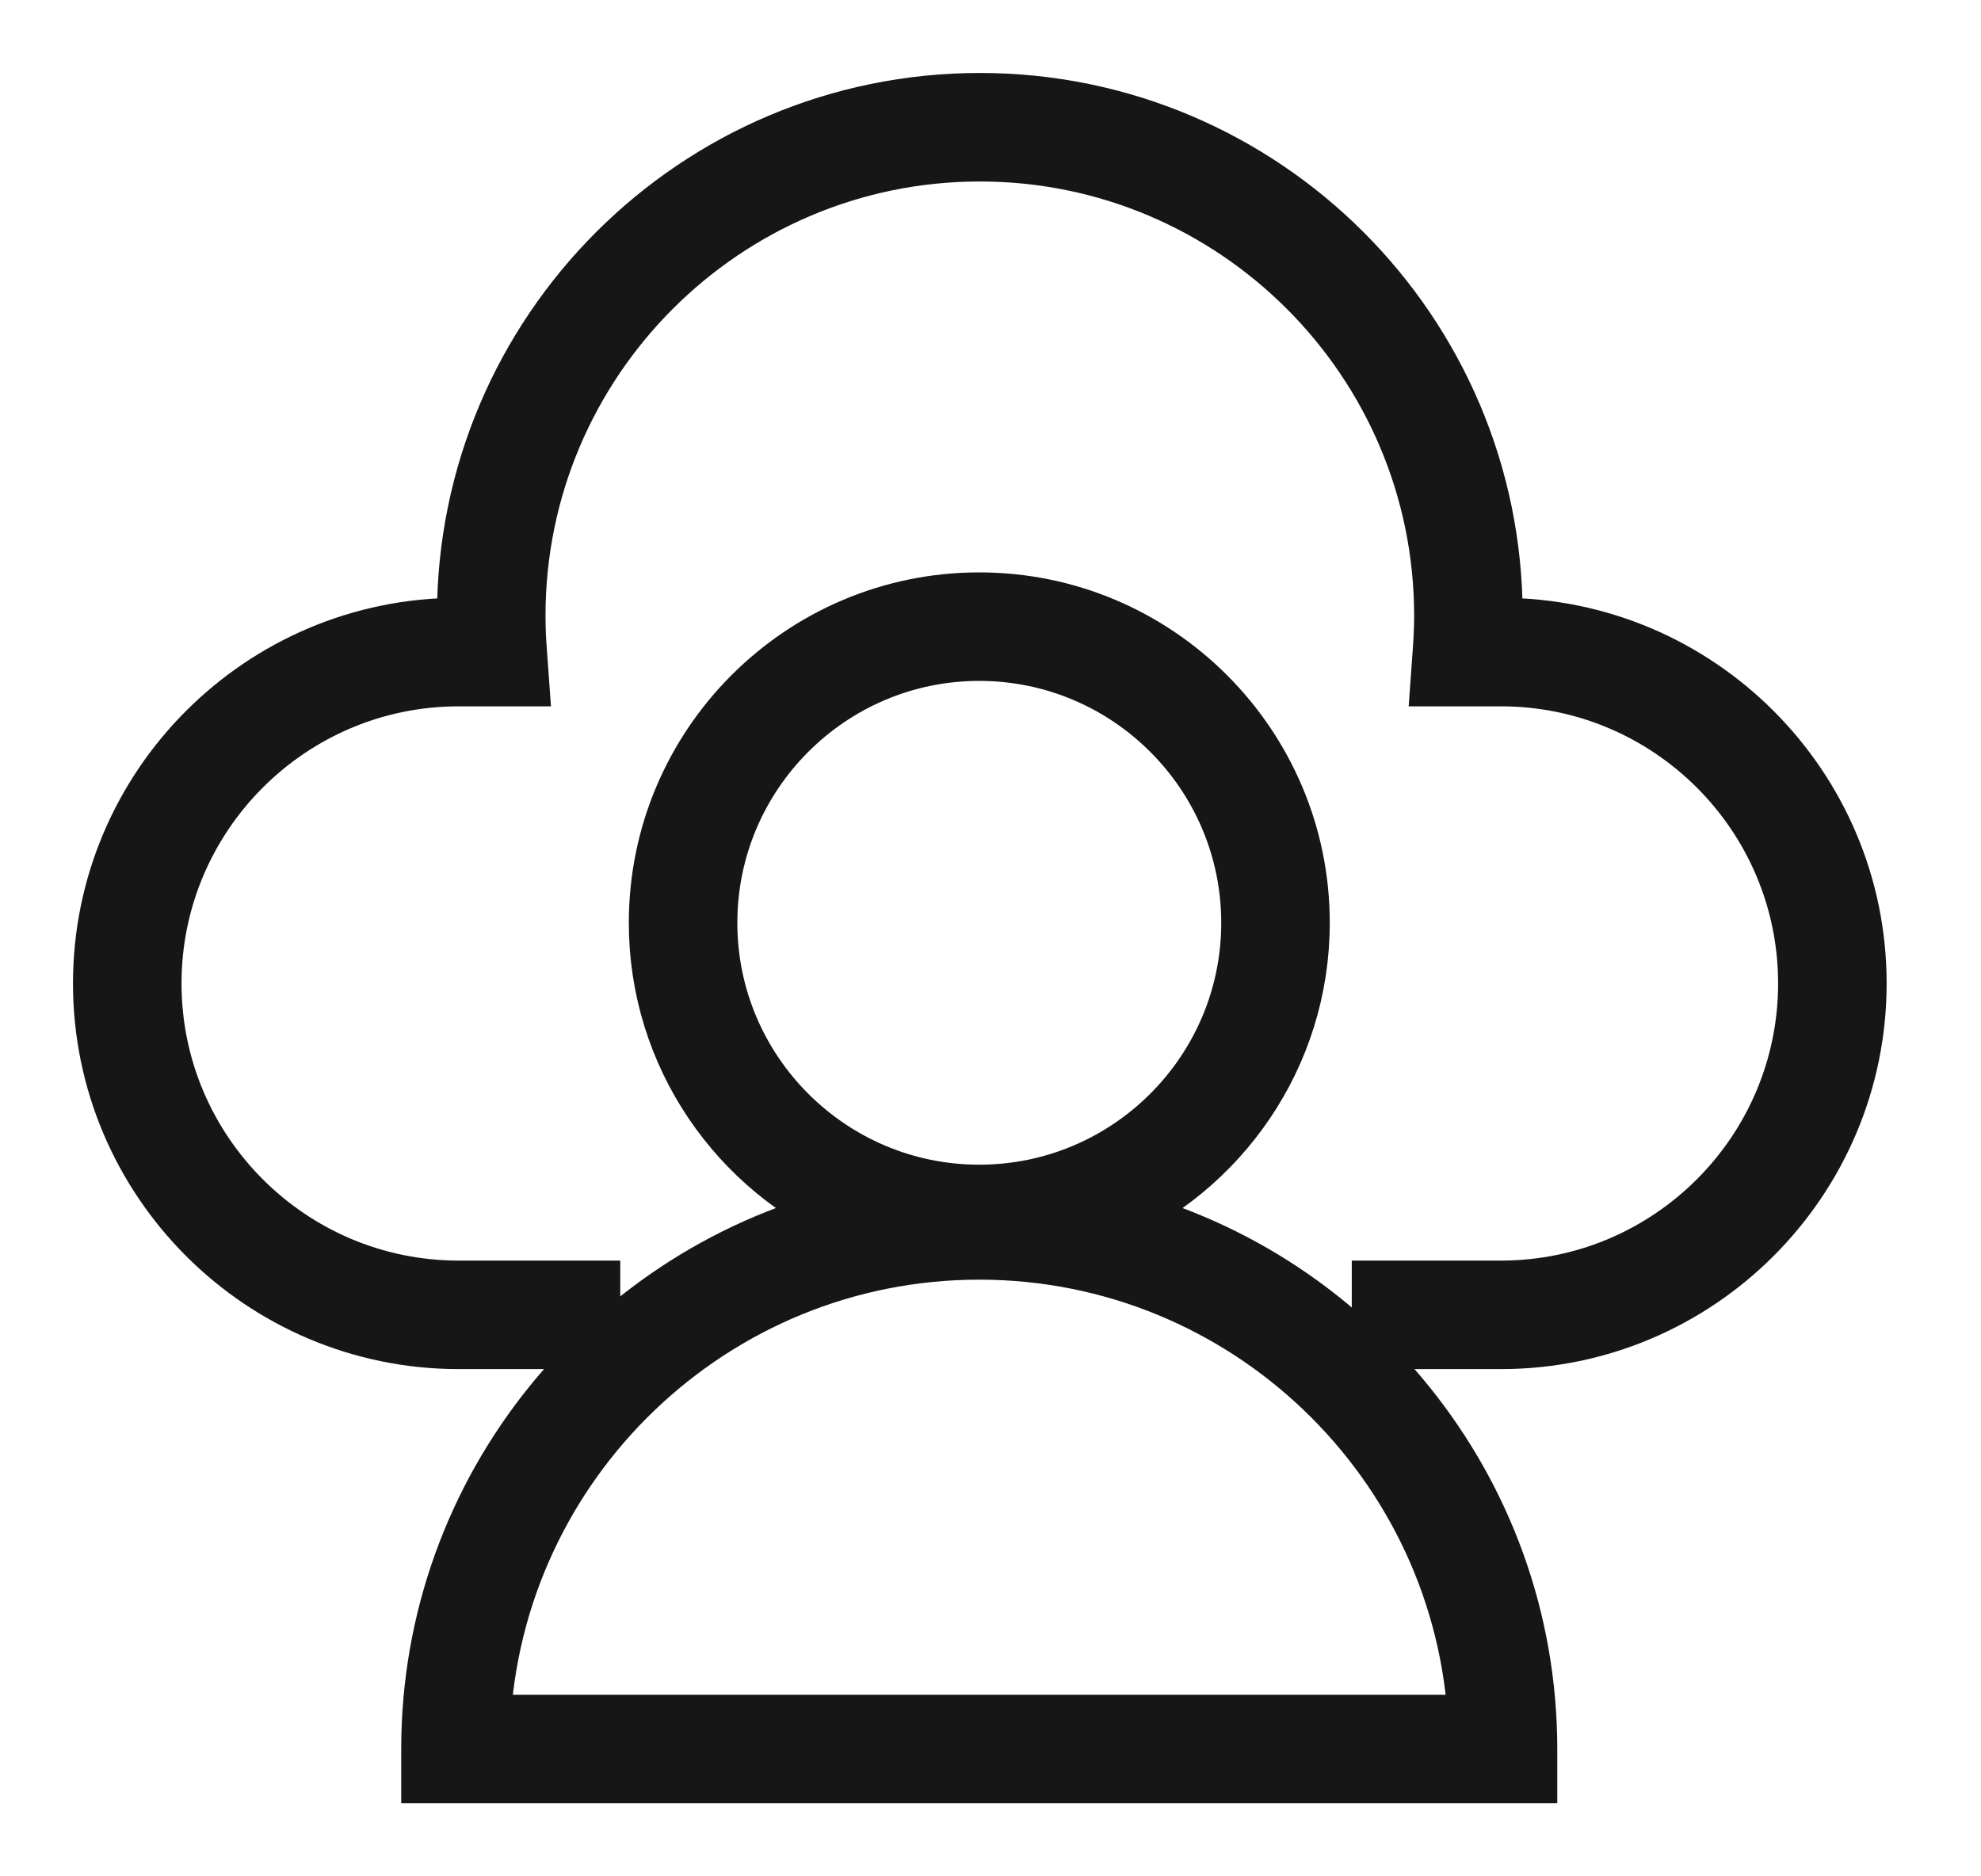
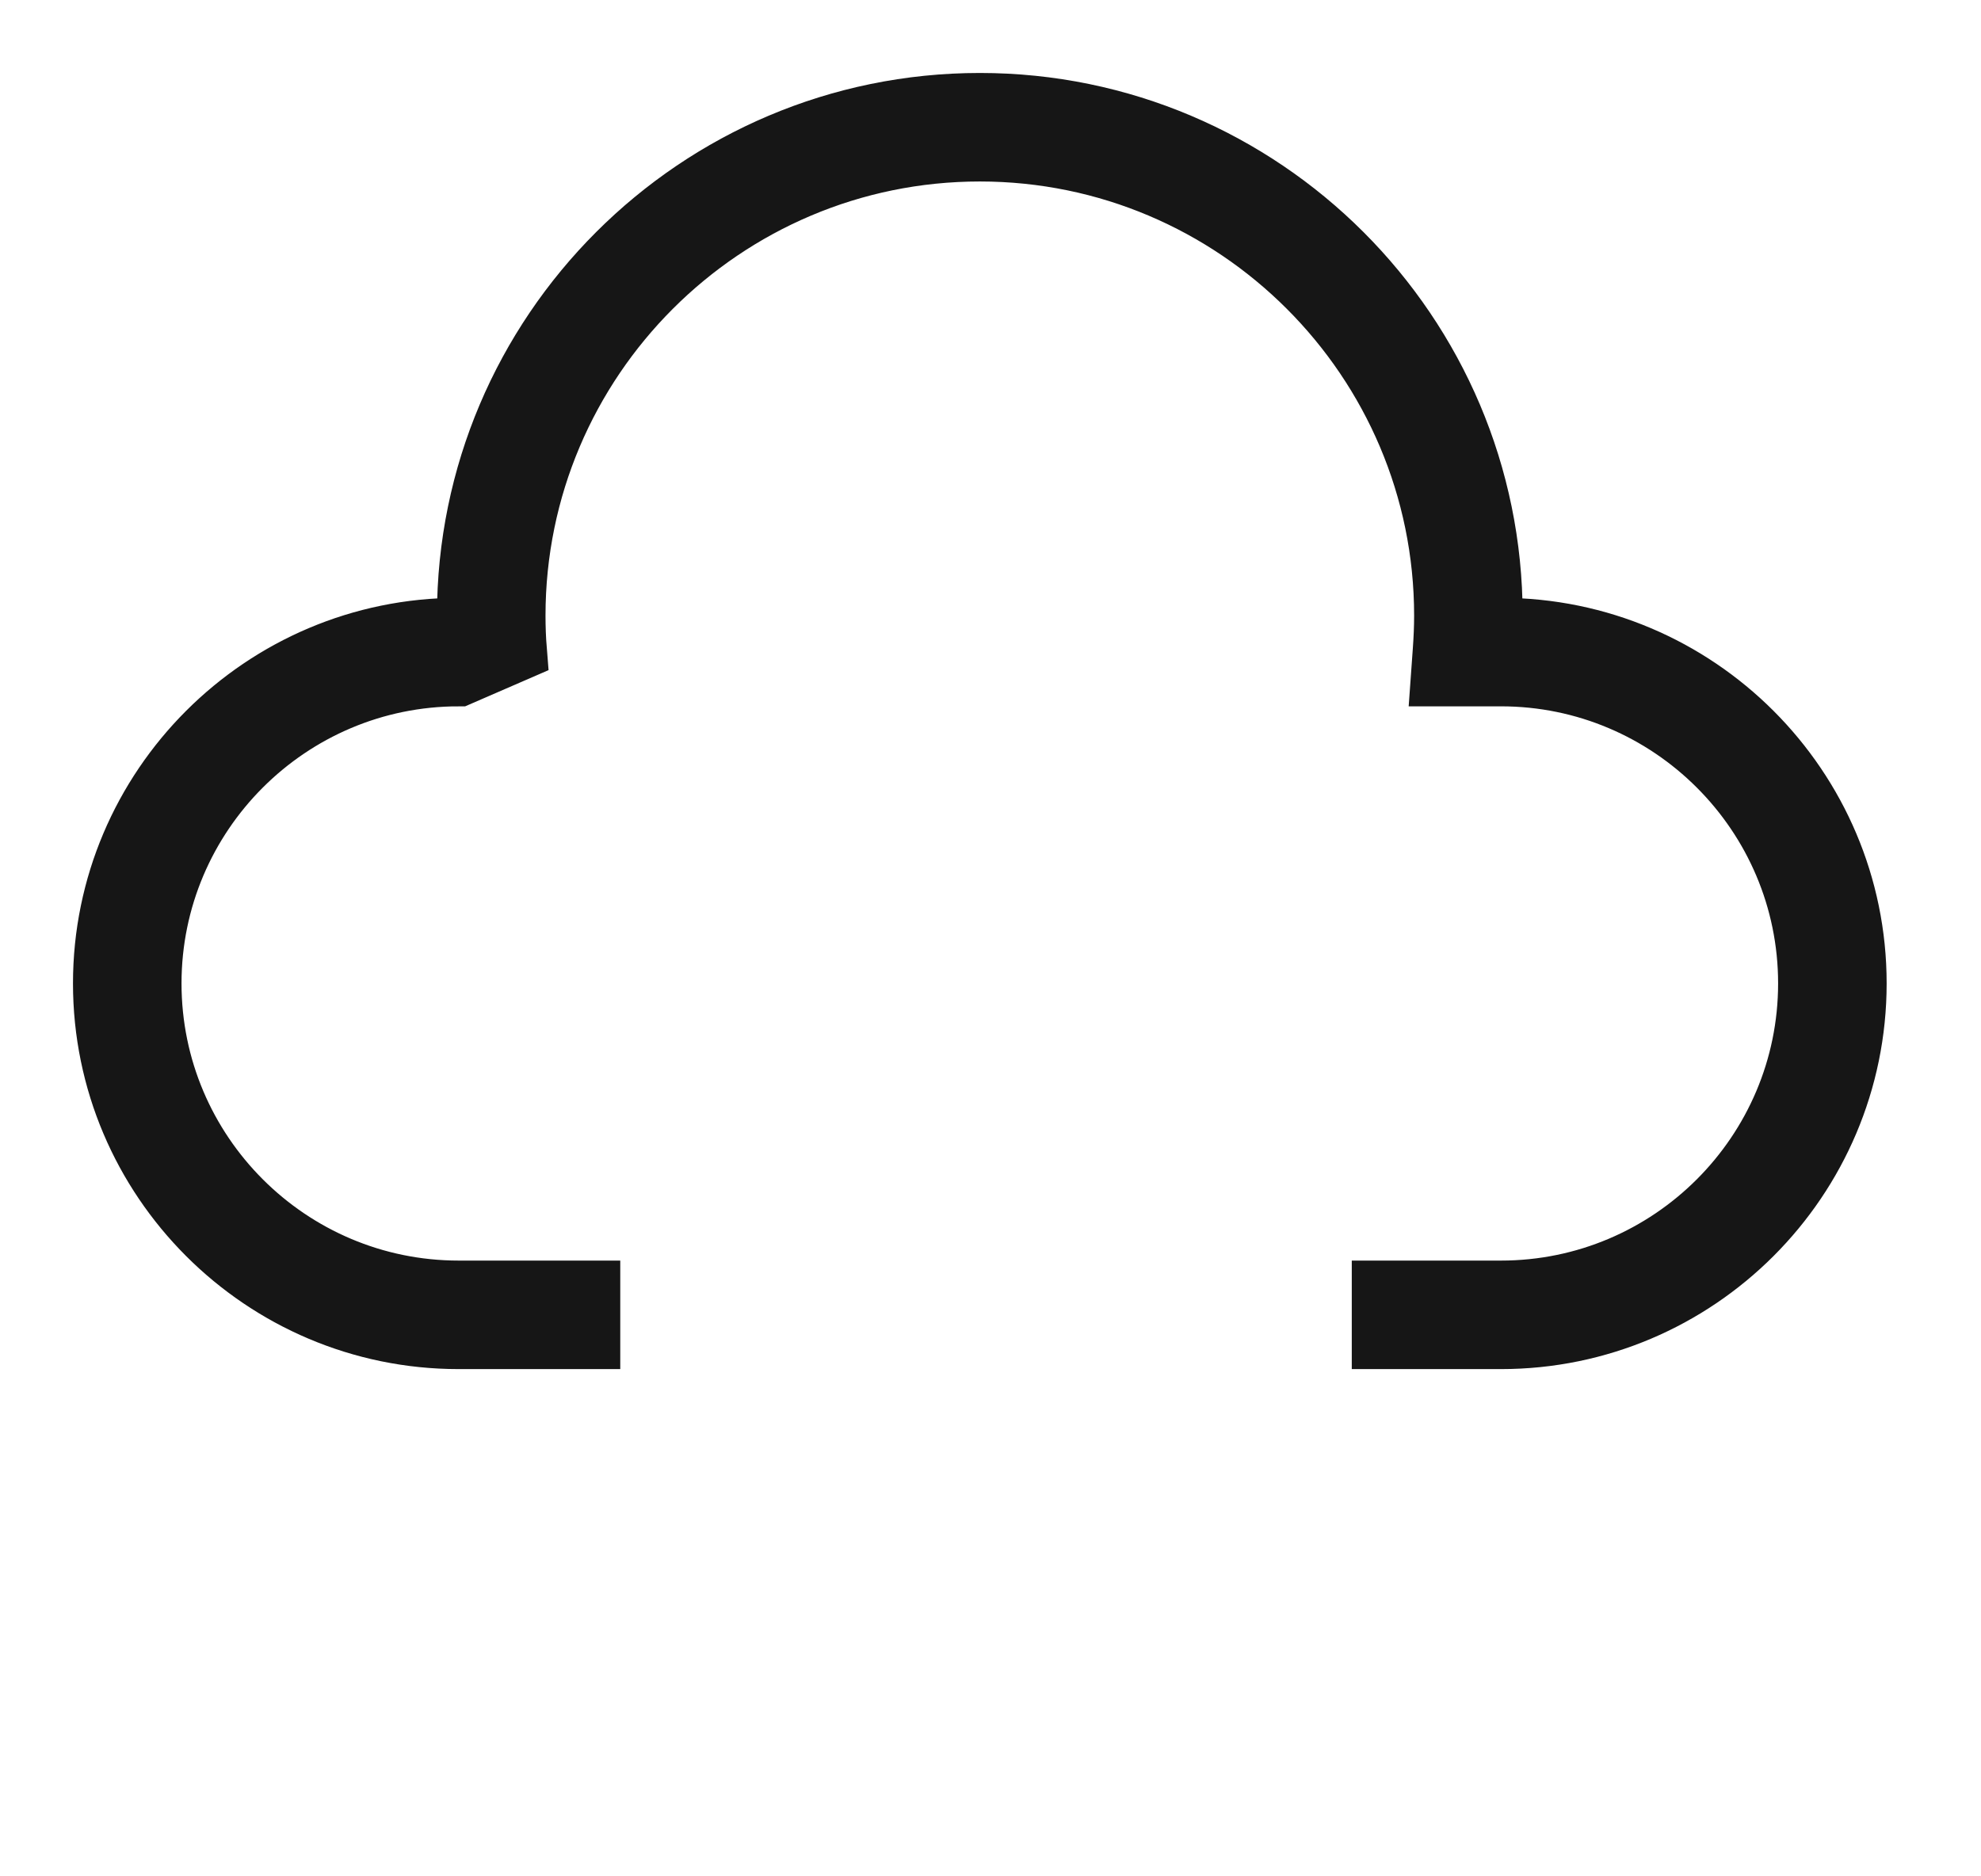
<svg xmlns="http://www.w3.org/2000/svg" width="19" height="18" viewBox="0 0 19 18" fill="none">
-   <path d="M14.396 6.035H14.302C14.303 5.992 14.304 5.949 14.304 5.906C14.304 3.201 12.103 1 9.398 1C6.692 1 4.491 3.201 4.491 5.906C4.491 5.949 4.492 5.992 4.493 6.035H4.399C2.525 6.035 1 7.56 1 9.434C1 11.309 2.525 12.834 4.399 12.834H5.649V12.393H4.399C2.768 12.393 1.441 11.066 1.441 9.434C1.441 7.803 2.768 6.476 4.399 6.476H4.962L4.945 6.239C4.936 6.128 4.932 6.016 4.932 5.906C4.932 3.444 6.935 1.441 9.398 1.441C11.86 1.441 13.863 3.444 13.863 5.906C13.863 6.016 13.858 6.128 13.85 6.239L13.833 6.476H14.396C16.027 6.476 17.354 7.803 17.354 9.434C17.354 11.066 16.027 12.393 14.396 12.393H13.265V12.834H14.396C16.27 12.834 17.795 11.309 17.795 9.434C17.795 7.56 16.27 6.035 14.396 6.035Z" fill="#161616" stroke="#161616" stroke-width="0.6" />
-   <path d="M10.585 11.672C11.682 11.206 12.454 10.118 12.454 8.853C12.454 7.164 11.08 5.791 9.392 5.791C7.704 5.791 6.331 7.164 6.331 8.853C6.331 10.118 7.102 11.206 8.199 11.672C5.881 12.213 4.148 14.297 4.148 16.779V16.999H14.636V16.779C14.636 14.297 12.904 12.213 10.585 11.672ZM6.772 8.853C6.772 7.408 7.947 6.232 9.392 6.232C10.837 6.232 12.013 7.408 12.013 8.853C12.013 10.297 10.837 11.473 9.392 11.473C7.947 11.473 6.772 10.297 6.772 8.853ZM4.594 16.558C4.71 14.012 6.818 11.976 9.392 11.976C11.967 11.976 14.075 14.012 14.19 16.558H4.594Z" fill="#161616" stroke="#161616" stroke-width="0.6" />
+   <path d="M14.396 6.035H14.302C14.303 5.992 14.304 5.949 14.304 5.906C14.304 3.201 12.103 1 9.398 1C6.692 1 4.491 3.201 4.491 5.906C4.491 5.949 4.492 5.992 4.493 6.035H4.399C2.525 6.035 1 7.56 1 9.434C1 11.309 2.525 12.834 4.399 12.834H5.649V12.393H4.399C2.768 12.393 1.441 11.066 1.441 9.434C1.441 7.803 2.768 6.476 4.399 6.476L4.945 6.239C4.936 6.128 4.932 6.016 4.932 5.906C4.932 3.444 6.935 1.441 9.398 1.441C11.86 1.441 13.863 3.444 13.863 5.906C13.863 6.016 13.858 6.128 13.85 6.239L13.833 6.476H14.396C16.027 6.476 17.354 7.803 17.354 9.434C17.354 11.066 16.027 12.393 14.396 12.393H13.265V12.834H14.396C16.27 12.834 17.795 11.309 17.795 9.434C17.795 7.56 16.27 6.035 14.396 6.035Z" fill="#161616" stroke="#161616" stroke-width="0.6" />
</svg>